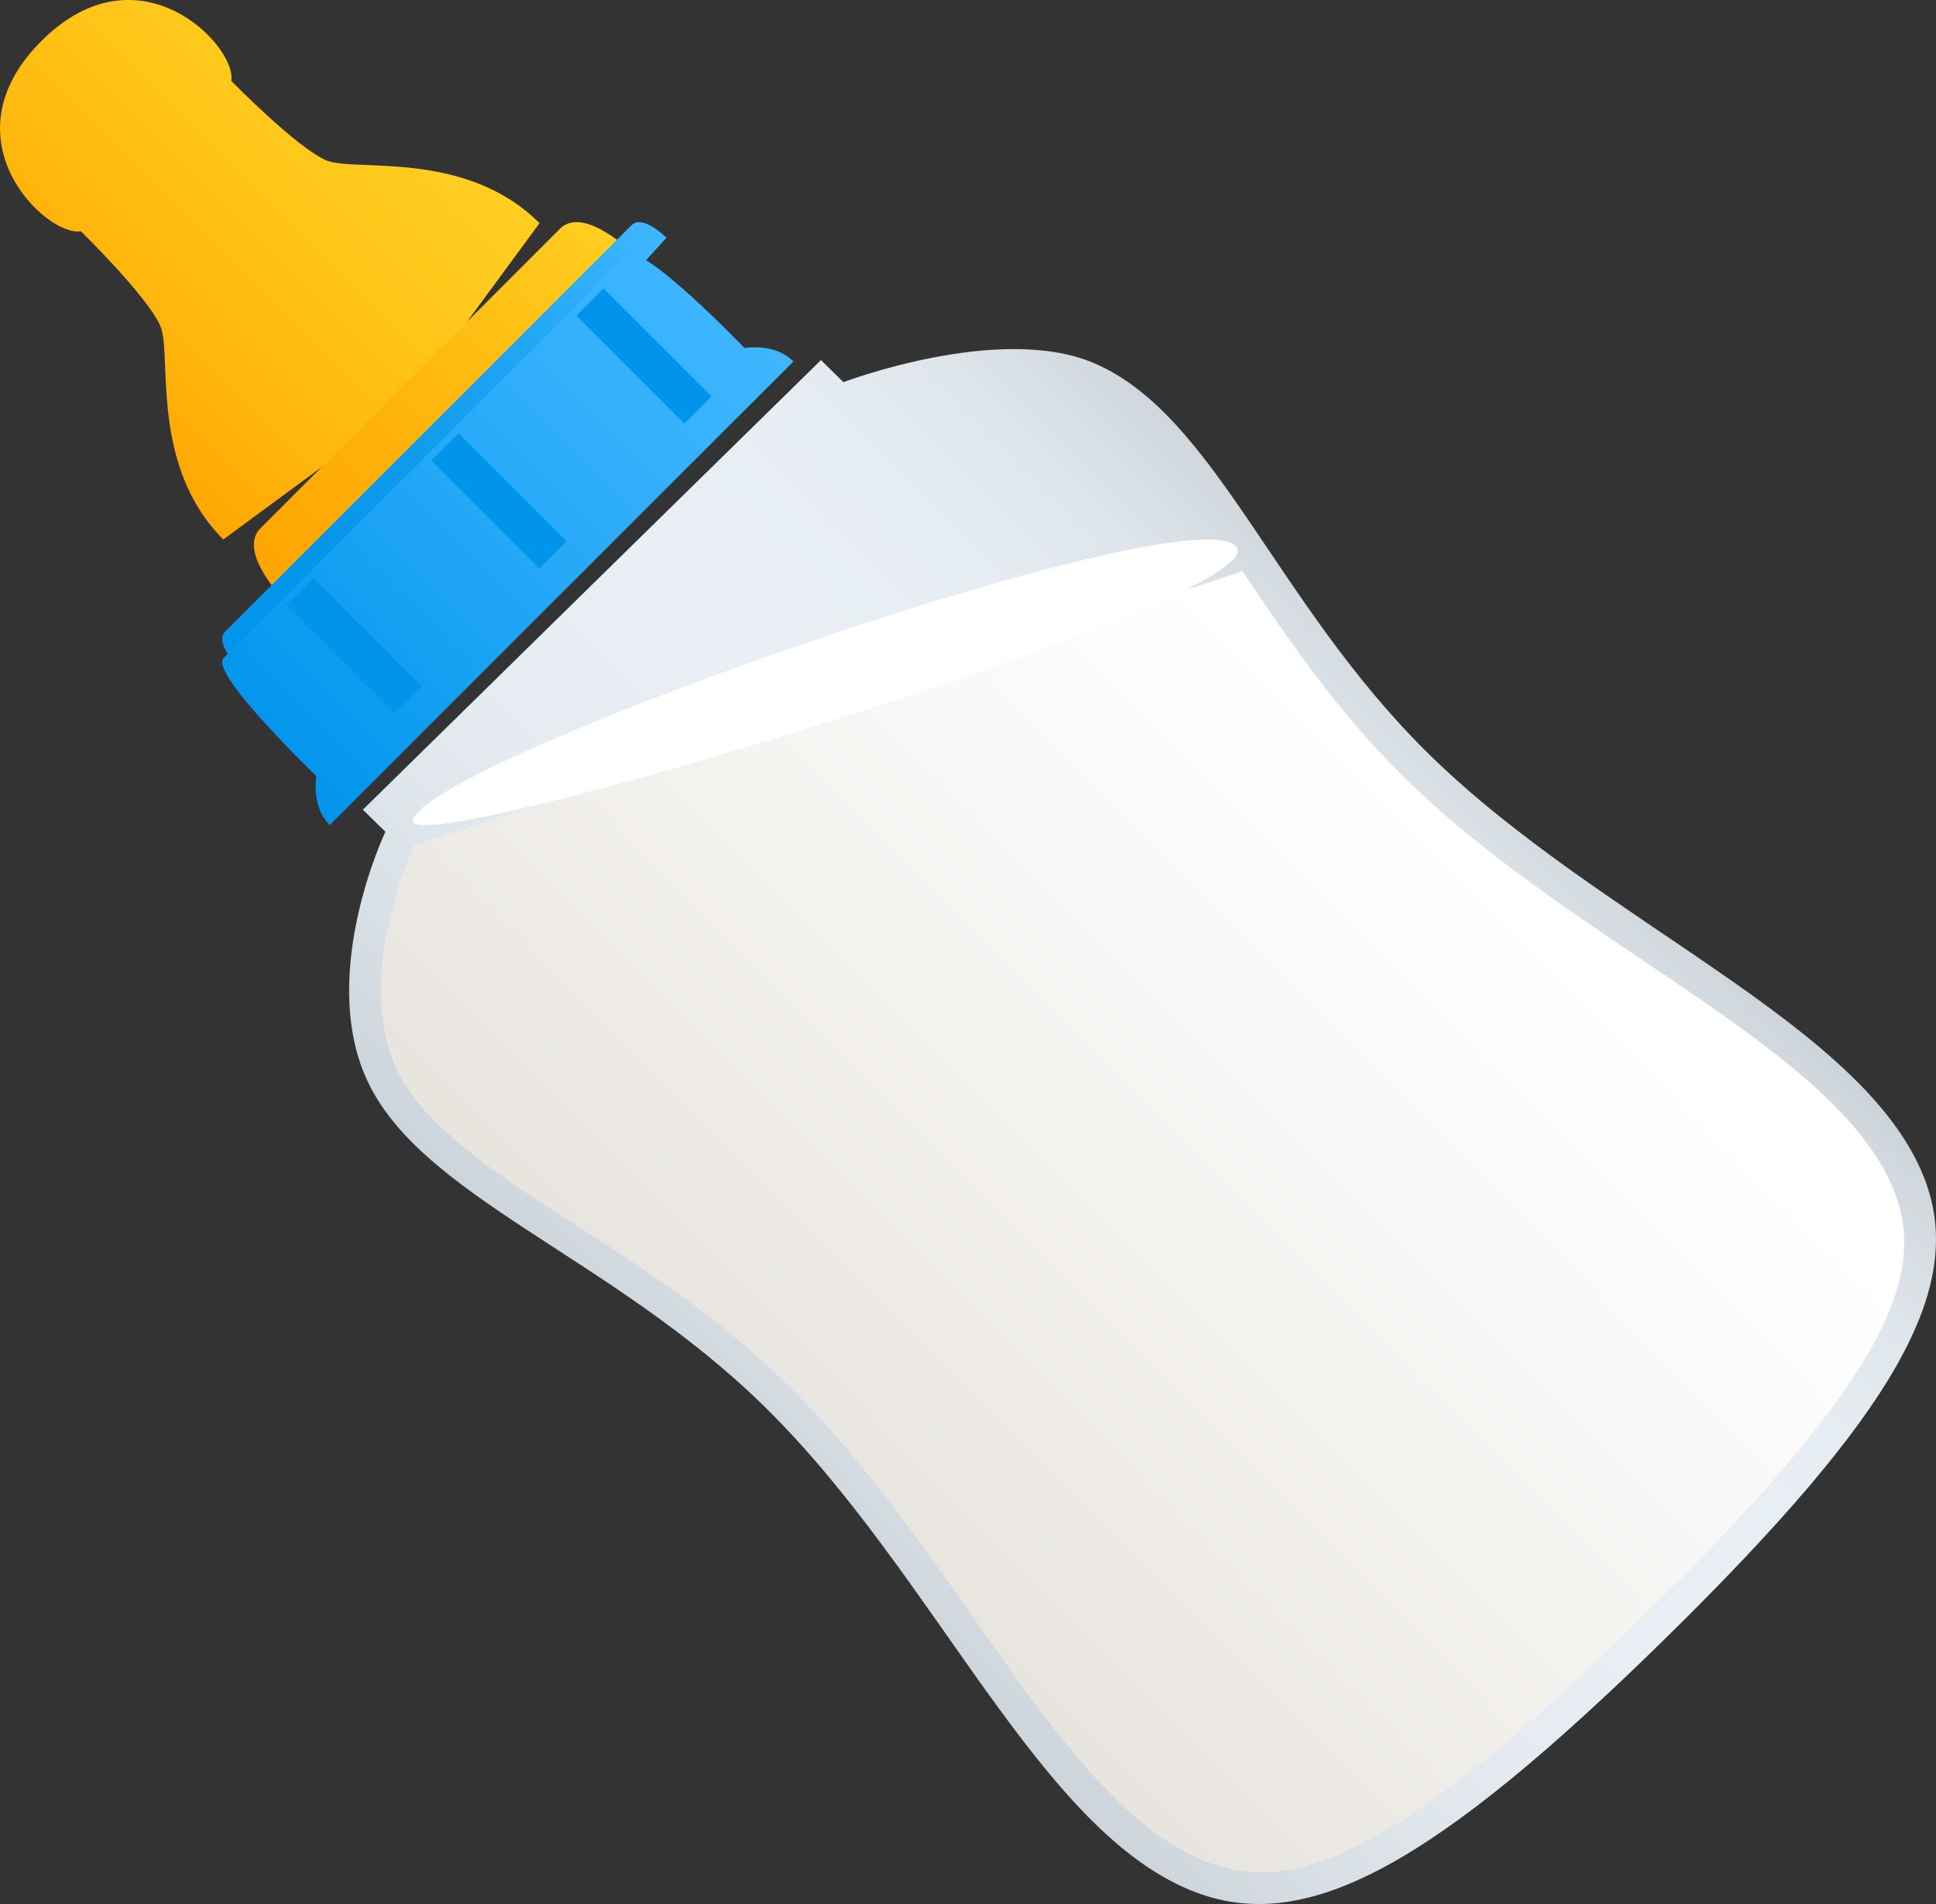
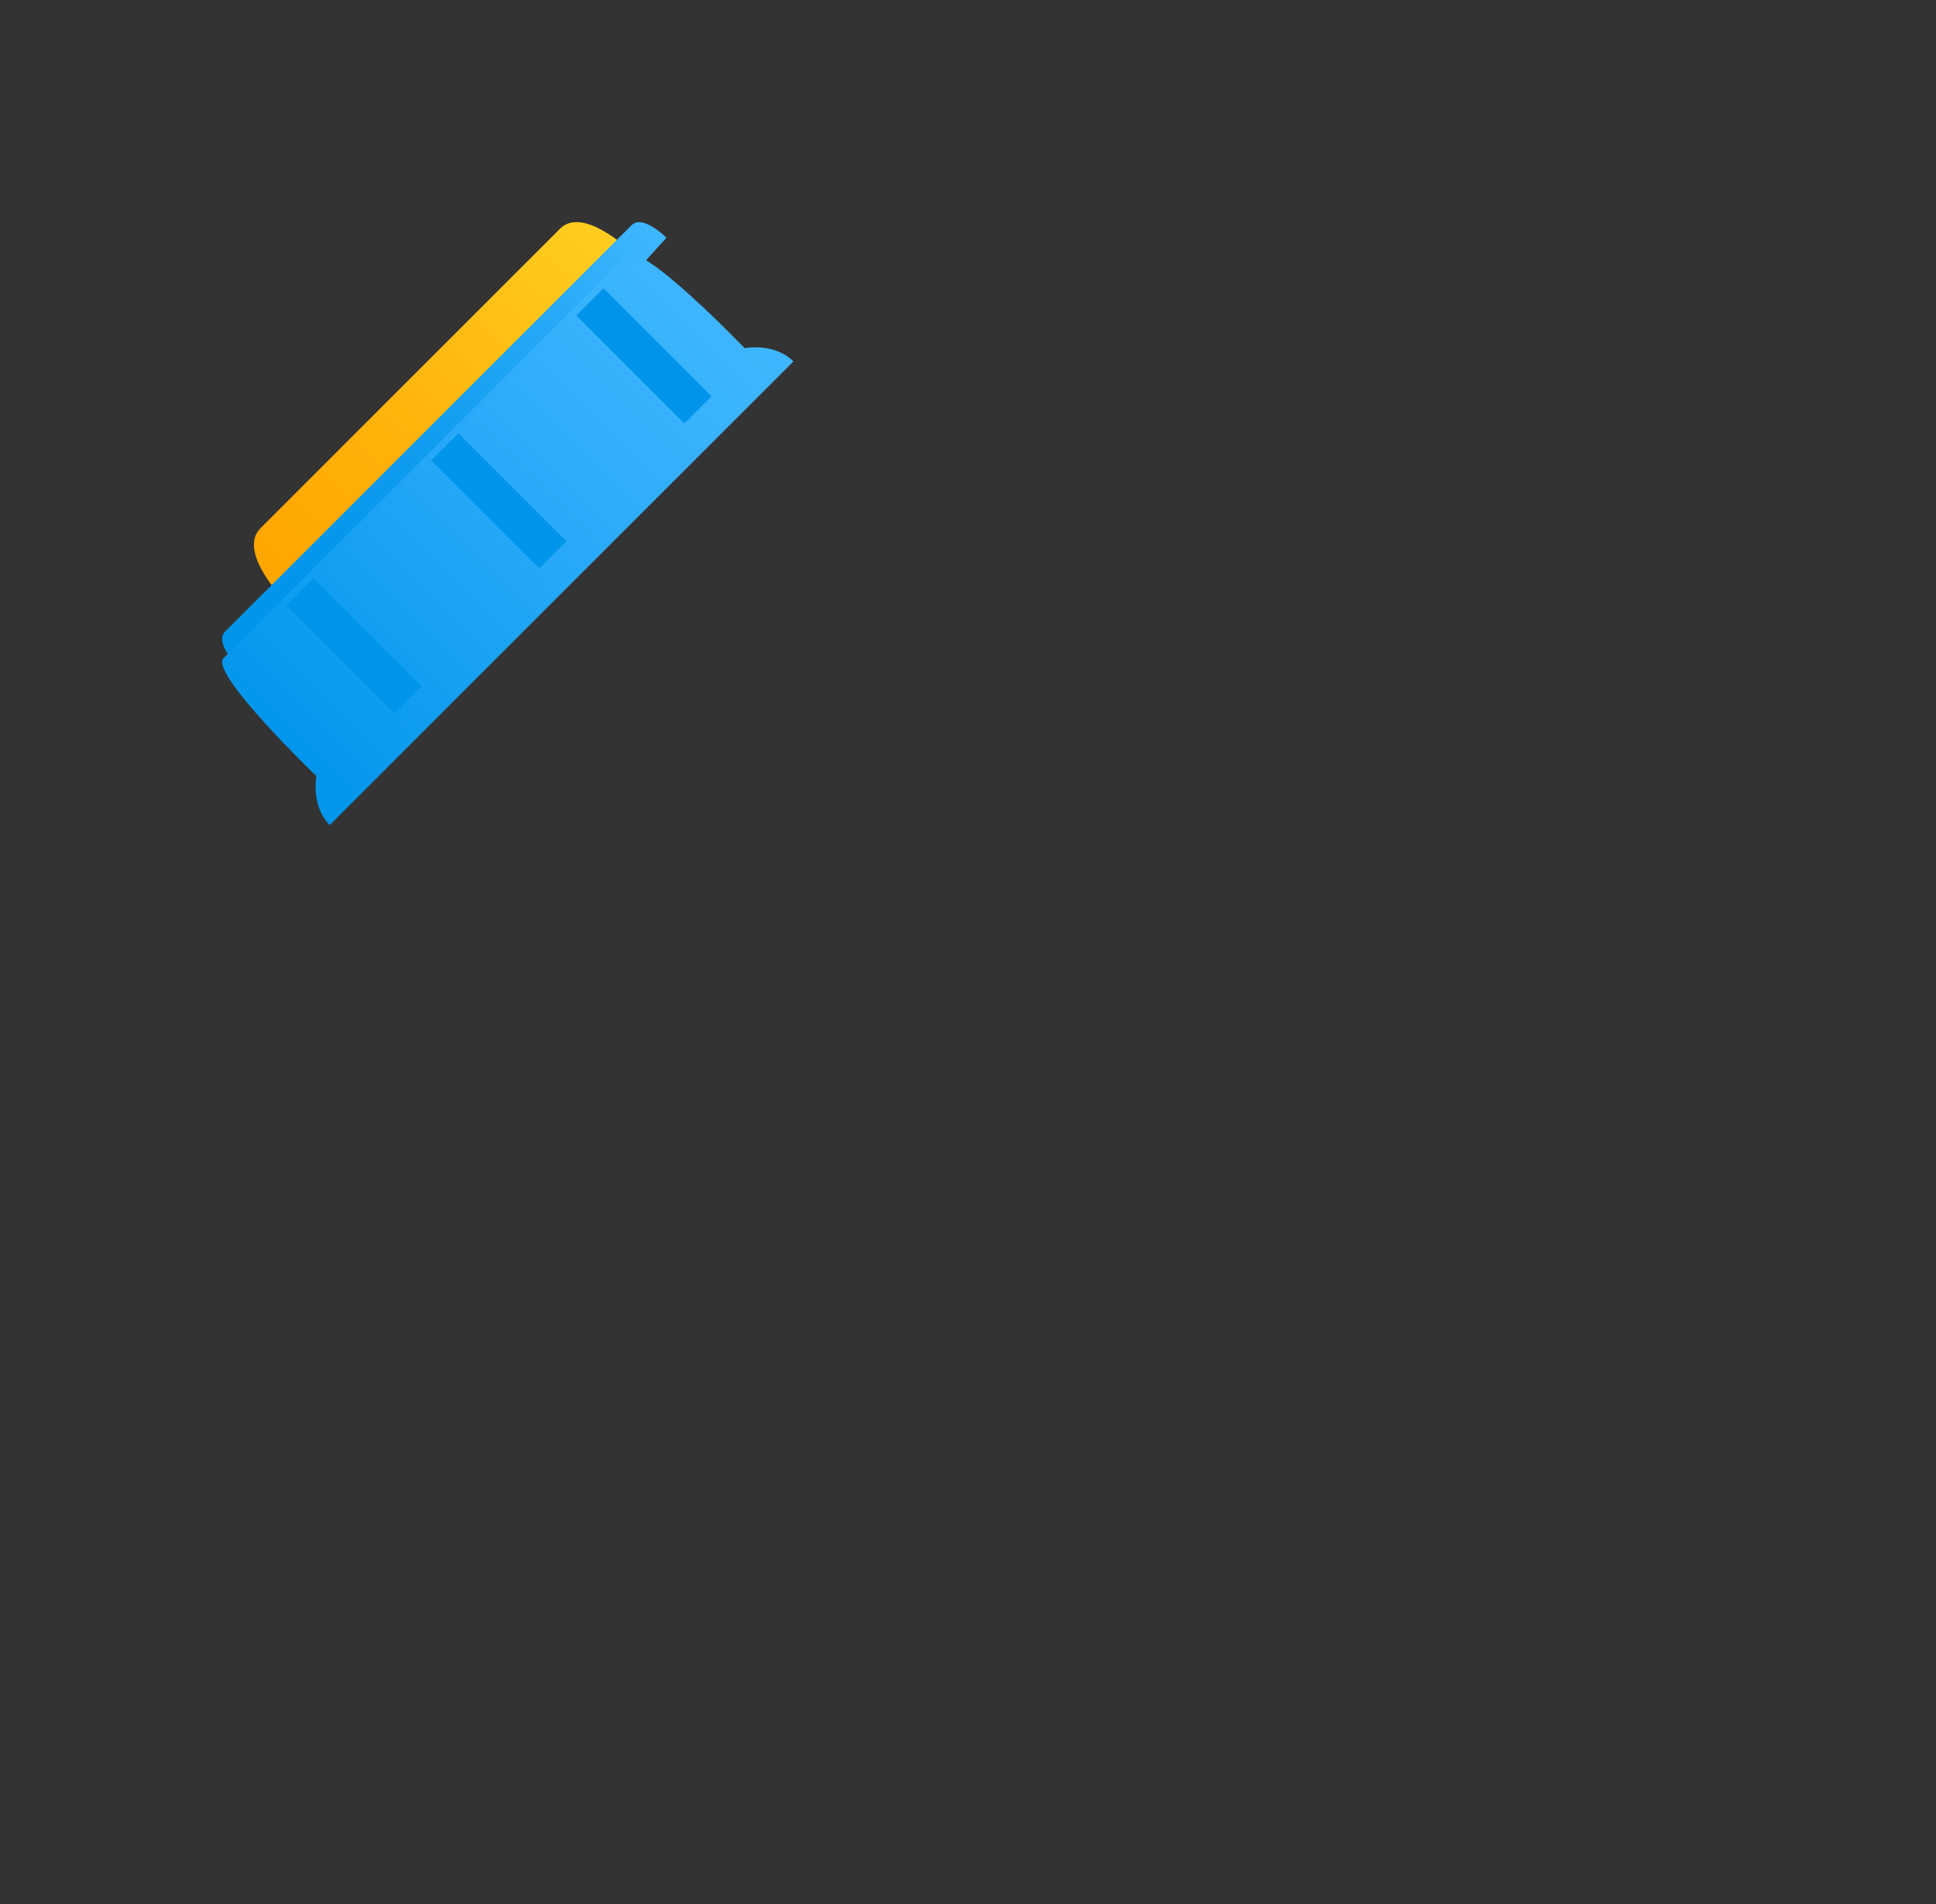
<svg xmlns="http://www.w3.org/2000/svg" height="60" viewBox="0 0 61 60" width="61">
  <rect x="0" y="0" width="61" height="60" fill="#333333" stroke="none" />
  <linearGradient id="a" x1="25.204%" x2="73.041%" y1="72.089%" y2="26.072%">
    <stop offset="0" stop-color="#ccd4db" />
    <stop offset=".132" stop-color="#d8e0e6" />
    <stop offset=".333" stop-color="#e5ebf1" />
    <stop offset=".527" stop-color="#e9eff5" />
    <stop offset=".743" stop-color="#e6edf3" />
    <stop offset=".872" stop-color="#dee5eb" />
    <stop offset=".979" stop-color="#d0d8de" />
    <stop offset="1" stop-color="#ccd4db" />
  </linearGradient>
  <linearGradient id="b" x1="26.343%" x2="73.175%" y1="64.049%" y2="24.89%">
    <stop offset="0" stop-color="#e8e5df" />
    <stop offset=".446" stop-color="#f4f2ef" />
    <stop offset="1" stop-color="#fff" />
  </linearGradient>
  <linearGradient id="c" x1="12.077%" x2="70.7%" y1="70.702%" y2="12.078%">
    <stop offset="0" stop-color="#ffa400" />
    <stop offset=".31" stop-color="#ffb70e" />
    <stop offset=".711" stop-color="#ffc91c" />
    <stop offset="1" stop-color="#ffcf21" />
  </linearGradient>
  <linearGradient id="d" x1="1.985%" x2="93.373%" y1="93.359%" y2="1.991%">
    <stop offset="0" stop-color="#ffa400" />
    <stop offset=".38" stop-color="#ffb10a" />
    <stop offset="1" stop-color="#ffcf21" />
  </linearGradient>
  <linearGradient id="e" x1="1.977%" x2="98.478%" y1="98.471%" y2="1.986%">
    <stop offset="0" stop-color="#0094eb" />
    <stop offset=".243" stop-color="#0496ec" />
    <stop offset=".499" stop-color="#119df0" />
    <stop offset=".76" stop-color="#26a9f7" />
    <stop offset="1" stop-color="#40b7ff" />
  </linearGradient>
  <linearGradient id="f" x1="6.876%" x2="88.055%" y1="88.044%" y2="6.88%">
    <stop offset="0" stop-color="#0094eb" />
    <stop offset=".158" stop-color="#0c9bef" />
    <stop offset=".709" stop-color="#32affb" />
    <stop offset="1" stop-color="#40b7ff" />
  </linearGradient>
  <g fill="none">
-     <path d="m26.575 12.043-.708-.696-7.217 7.082-7.216 7.085.709.697s-2.081 4.369-.627 7.717c1.643 3.778 7.704 5.618 12.567 10.392 5.443 5.34 8.674 13.491 13.638 15.327 3.496 1.296 7.494-.893 14.751-8.015 7.258-7.127 9.487-11.05 8.169-14.481-1.874-4.872-10.175-8.046-15.617-13.385-4.865-4.775-6.738-10.724-10.585-12.336-2.972-1.246-7.865.613-7.865.613z" fill="url(#a)" />
-     <path d="m51.785 30.276c-2.577-1.735-5.242-3.528-7.487-5.726-2.174-2.125-3.755-4.476-5.151-6.55l-26.092 8.648c-.019.036-1.874 3.998-.619 6.901.825 1.904 3.076 3.358 5.682 5.04 2.117 1.366 4.519 2.916 6.691 5.042 2.246 2.196 4.077 4.805 5.848 7.328 2.437 3.472 4.741 6.751 7.455 7.745 2.571.941 5.753-.028 13.655-7.764 7.9-7.734 8.892-10.847 7.93-13.364-1.017-2.66-4.366-4.913-7.912-7.299z" fill="url(#b)" />
-     <path d="m10.28 5.053c-.937-.399-2.992-2.503-2.992-2.503.186-1.086-2.9-4.342-5.989-1.253-3.09 3.093.166 6.175 1.25 5.991 0 0 2.104 2.054 2.506 2.993.378.888-.358 4.379 1.981 6.719l5.74-4.225 4.224-5.742c-2.34-2.339-5.833-1.602-6.72-1.98z" fill="url(#c)" />
    <path d="m17.645 7.208c-1.723 1.726-4.718 4.717-4.718 4.717s-2.994 2.994-4.719 4.72c-.765.765.827 2.355.827 2.355l5.482-5.485 5.483-5.482s-1.59-1.59-2.355-.826z" fill="url(#d)" />
    <path d="m19.905 7.091c-1.307 1.306-6.406 6.407-6.406 6.407s-5.101 5.099-6.406 6.405c-.35.35.397 1.097.397 1.097l7.073-6.433 6.436-7.074c.002 0-.744-.747-1.095-.401z" fill="url(#e)" />
    <path d="m23.461 10.97s-3.254-3.389-3.717-2.926c-1.15 1.151-6.35 6.35-6.35 6.35s-5.2 5.197-6.351 6.347c-.461.463 2.926 3.716 2.926 3.716s-.181.939.42 1.543l7.305-7.307 7.305-7.303c-.599-.602-1.539-.42-1.539-.42z" fill="url(#f)" />
    <g fill="#0094eb">
      <path d="m13.317 15.181h4.812v1.21h-4.812z" transform="matrix(.707 .707 -.707 .707 15.764 -6.494)" />
      <path d="m8.746 19.748h4.814v1.213h-4.814z" transform="matrix(.707 .707 -.707 .707 17.653 -1.927)" />
      <path d="m17.883 10.614h4.814v1.212h-4.814z" transform="matrix(.707 .707 -.707 .707 13.877 -11.061)" />
    </g>
-     <path d="m38.966 17.246c-1.208-1.774-25.215 6.576-25.958 8.58-.549 1.484 27.091-6.921 25.958-8.58z" fill="#fff" />
  </g>
</svg>